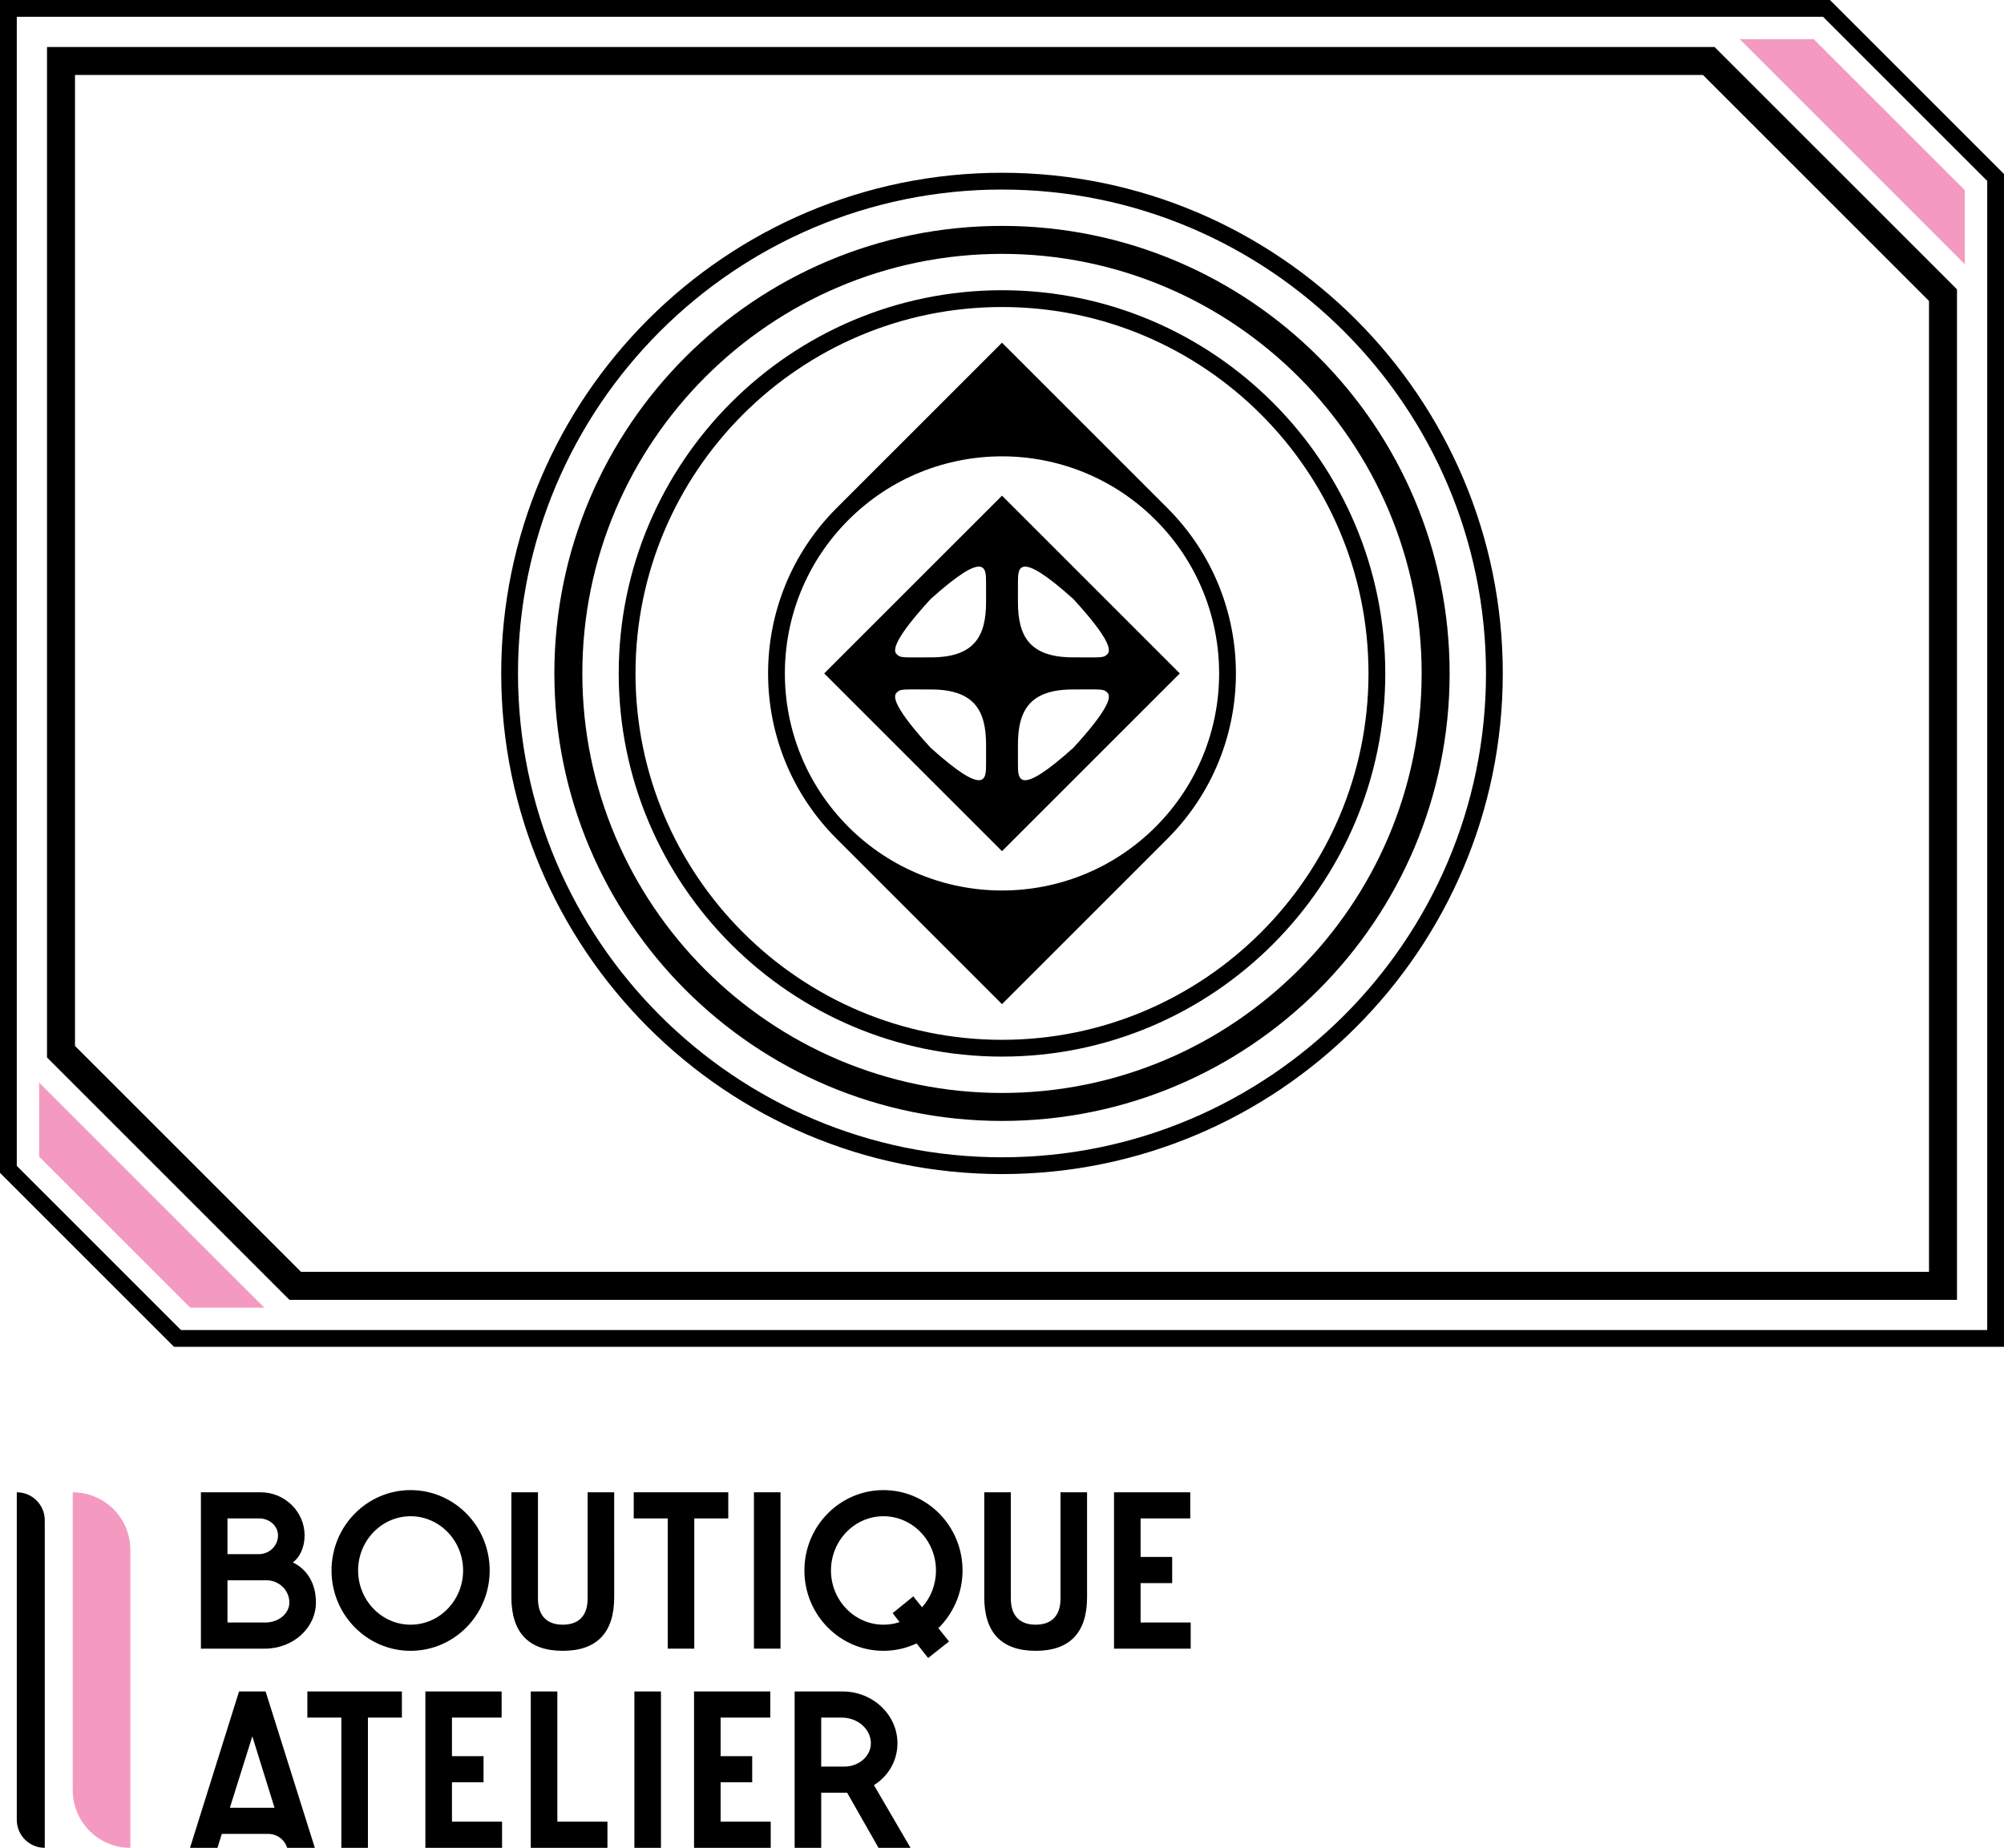
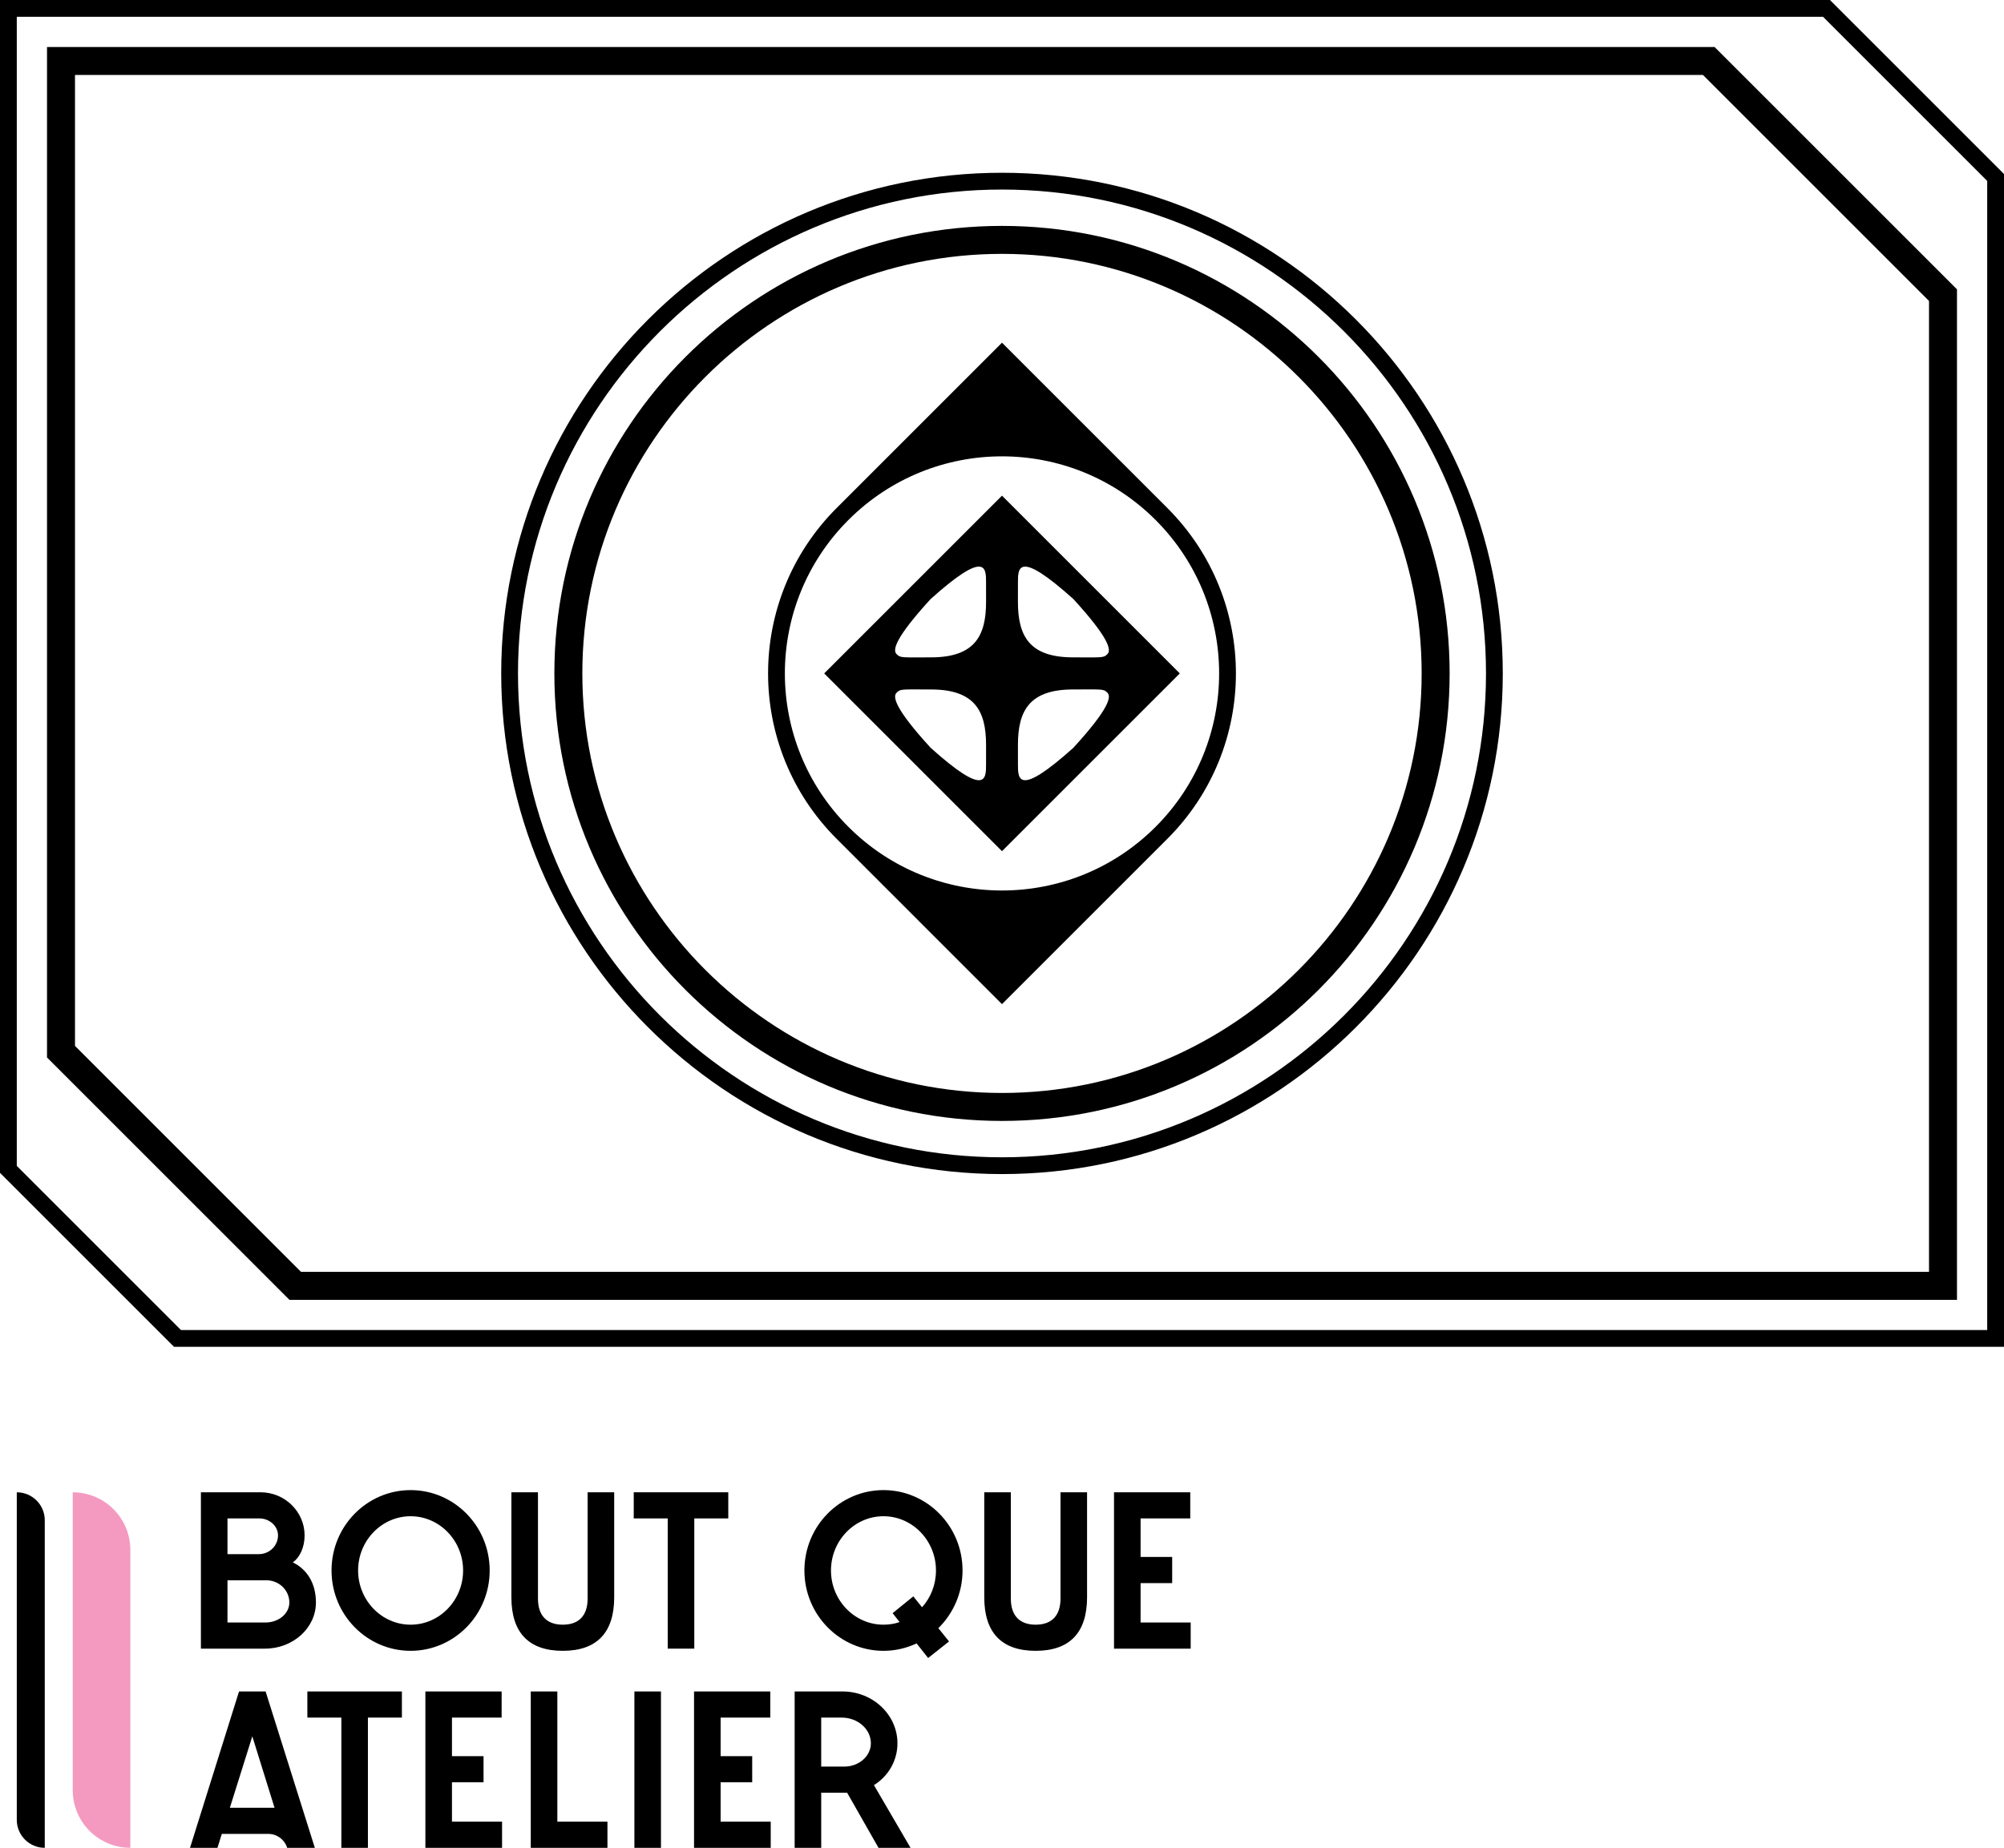
<svg xmlns="http://www.w3.org/2000/svg" version="1.1" id="final" x="0px" y="0px" viewBox="0 0 507.615 468.179" style="enable-background:new 0 0 507.615 468.179;" xml:space="preserve">
  <g>
-     <path style="fill:#F49AC1;" d="M497.693,48.193v18.751l-57.024-57.023h18.753L497.693,48.193z    M9.921,293.052v-18.753l57.023,57.024H48.193L9.921,293.052z" />
-     <path d="M253.807,267.709c-53.534,0-97.086-43.553-97.086-97.086   S200.274,73.536,253.807,73.536s97.086,43.553,97.086,97.087   S307.341,267.709,253.807,267.709z M253.807,77.788   c-51.189,0-92.834,41.646-92.834,92.835c0,51.189,41.646,92.834,92.834,92.834   s92.834-41.646,92.834-92.834C346.642,119.433,304.996,77.788,253.807,77.788z" />
    <path d="M66.009,378.097c6.125,0,11.146,4.91,11.146,10.925   c0,3.09-1.269,5.628-2.979,6.842c3.311,1.601,5.849,4.966,5.849,10.152   c0,6.456-5.793,11.697-12.911,11.697H50.891v-39.616H66.009z M57.622,393.767h7.945   c2.704,0,4.855-2.152,4.855-4.745c0-2.372-2.152-4.304-4.745-4.304h-8.056V393.767z    M57.622,411.092h9.601c3.366,0,6.069-2.263,6.069-5.076   c0-3.09-2.593-5.628-5.849-5.628h-9.821V411.092z" />
    <path d="M124.036,397.905c0,11.256-8.994,20.359-20.029,20.359   s-20.029-9.104-20.029-20.359s8.994-20.36,20.029-20.36   S124.036,386.649,124.036,397.905z M90.71,397.905c0,7.559,5.959,13.738,13.297,13.738   s13.297-6.18,13.297-13.738c0-7.56-5.959-13.739-13.297-13.739   S90.71,390.346,90.71,397.905z" />
    <path d="M155.578,404.691c0,8.938-4.359,13.573-13.021,13.573   s-13.021-4.635-13.021-13.573v-26.595h6.731v26.926   c0,4.304,2.207,6.621,6.29,6.621s6.29-2.317,6.29-6.621v-26.926h6.731V404.691   z" />
    <path d="M169.133,384.718h-8.607v-6.621h23.946v6.621h-8.607v32.995h-6.731V384.718z" />
-     <path d="M190.972,378.097h6.731v39.616h-6.731V378.097z" />
    <path d="M243.814,397.905c0,5.738-2.373,10.924-6.125,14.621l2.704,3.365l-5.297,4.193   l-2.924-3.696c-2.593,1.214-5.407,1.876-8.387,1.876   c-11.035,0-20.029-9.104-20.029-20.359s8.994-20.36,20.029-20.36   S243.814,386.649,243.814,397.905z M210.488,397.905   c0,7.559,5.959,13.738,13.297,13.738c1.435,0,2.814-0.221,4.083-0.662   l-1.766-2.262l5.242-4.249l2.207,2.759c2.207-2.428,3.531-5.738,3.531-9.324   c0-7.56-5.959-13.739-13.297-13.739S210.488,390.346,210.488,397.905z" />
    <path d="M275.356,404.691c0,8.938-4.358,13.573-13.021,13.573   c-8.662,0-13.021-4.635-13.021-13.573v-26.595h6.732v26.926   c0,4.304,2.207,6.621,6.289,6.621c4.084,0,6.291-2.317,6.291-6.621v-26.926h6.73   V404.691z" />
    <path d="M282.18,378.097h19.312v6.621h-12.58v9.766h8.001v6.621h-8.001v9.987h12.69   v6.621h-19.422V378.097z" />
    <path d="M67.937,464.647H56.188l-1.104,3.531h-6.952l12.415-39.616h6.731l12.47,39.616   h-7.007l0,0C72.084,466.078,70.138,464.647,67.937,464.647z M58.229,458.026h11.311   l-5.628-18.098L58.229,458.026z" />
    <path d="M86.463,435.184h-8.607v-6.621h23.946v6.621h-8.607v32.995h-6.731V435.184z" />
    <path d="M107.75,428.562h19.312v6.621h-12.58v9.767h8v6.621h-8v9.986   h12.69v6.621h-19.422V428.562z" />
    <path d="M134.445,428.562h6.731v32.995h12.69v6.621h-19.422V428.562z" />
    <path d="M160.692,428.562h6.731v39.616h-6.731V428.562z" />
    <path d="M175.801,428.562h19.312v6.621h-12.58v9.767h8v6.621h-8v9.986   h12.69v6.621h-19.422V428.562z" />
    <path d="M213.422,428.562c7.669,0,13.904,5.903,13.904,13.132   c0,4.469-2.373,8.387-5.959,10.594l9.27,15.891h-8.111l-7.945-13.959h-6.566v13.959   h-6.731v-39.616H213.422z M208.014,447.599h5.849c3.697,0,6.731-2.648,6.731-5.904   c0-3.586-3.311-6.511-7.394-6.511h-5.187V447.599z" />
    <path style="fill:#F49AC1;" d="M18.425,378.101h0c8.059,0,14.592,6.533,14.592,14.592   v75.484h-0c-8.059,0-14.592-6.533-14.592-14.592V378.101z" />
    <path d="M4.252,378.101h0c3.914,0,7.087,3.173,7.087,7.087v82.99h-0   c-3.914,0-7.087-3.173-7.087-7.087V378.101z" />
    <path d="M253.807,297.473c-69.945,0-126.85-56.904-126.85-126.85   S183.862,43.772,253.807,43.772c69.946,0,126.85,56.905,126.85,126.851   S323.753,297.473,253.807,297.473z M253.807,48.024   c-67.601,0-122.598,54.998-122.598,122.599s54.997,122.598,122.598,122.598   s122.598-54.997,122.598-122.598S321.408,48.024,253.807,48.024z" />
    <path d="M253.807,64.323c58.614,0,106.299,47.686,106.299,106.299   s-47.686,106.299-106.299,106.299s-106.299-47.686-106.299-106.299   S195.194,64.323,253.807,64.323 M253.807,57.236   c-62.621,0-113.386,50.765-113.386,113.386s50.765,113.386,113.386,113.386   s113.386-50.765,113.386-113.386S316.429,57.236,253.807,57.236L253.807,57.236z" />
    <g>
      <path d="M253.807,125.583l-45.038,45.038l45.038,45.038l45.038-45.038L253.807,125.583z     M249.768,193.699c0,3.657,0.001,8.362-14.029-4.225    c-9.177-10.027-9.622-12.968-8.647-13.943c0.993-1.028,1.255-0.842,8.727-0.842    c11.071,0,13.952,5.445,13.952,14.028    C249.771,188.716,249.768,191.838,249.768,193.699z M235.819,166.555    c-7.471,0-7.733,0.186-8.727-0.842c-0.976-0.976-0.53-3.916,8.647-13.943    c14.03-12.587,14.029-7.882,14.029-4.225c0,1.86,0.003,4.983,0.003,4.983    C249.771,161.11,246.891,166.555,235.819,166.555z M257.847,147.544    c0-3.657-0.001-8.362,14.029,4.225c9.177,10.027,9.622,12.968,8.647,13.943    c-0.993,1.028-1.255,0.842-8.727,0.842c-11.071,0-13.952-5.445-13.952-14.028    C257.844,152.527,257.847,149.404,257.847,147.544z M271.876,189.473    c-14.03,12.587-14.029,7.882-14.029,4.225c0-1.86-0.003-4.983-0.003-4.983    c0-8.583,2.881-14.028,13.952-14.028c7.471,0,7.733-0.186,8.727,0.842    C281.498,176.506,281.052,179.446,271.876,189.473z" />
    </g>
    <path d="M253.807,254.417l-41.897-41.898c-23.139-23.139-23.139-60.654,0-83.793   l41.897-41.898l41.898,41.898c23.139,23.139,23.139,60.655,0,83.794L253.807,254.417z    M214.917,209.513l0,0c21.479,21.479,56.302,21.479,77.781,0l0-0   c21.479-21.479,21.479-56.302,0-77.781l-0-0   c-21.479-21.479-56.302-21.479-77.781,0l-0,0   C193.438,153.211,193.438,188.034,214.917,209.513z" />
    <path d="M431.366,18.994l57.254,57.254v246.002H76.249L18.995,264.997V18.994H431.366    M434.301,11.908H11.909v256.024l61.405,61.405h422.393V73.313L434.301,11.908   L434.301,11.908z" />
    <path d="M461.77,4.252l41.593,41.593v291.148H45.845L4.252,295.4V4.252H461.77    M463.531,0H0v297.161l44.083,44.083h463.531V44.083L463.531,0L463.531,0z" />
  </g>
</svg>